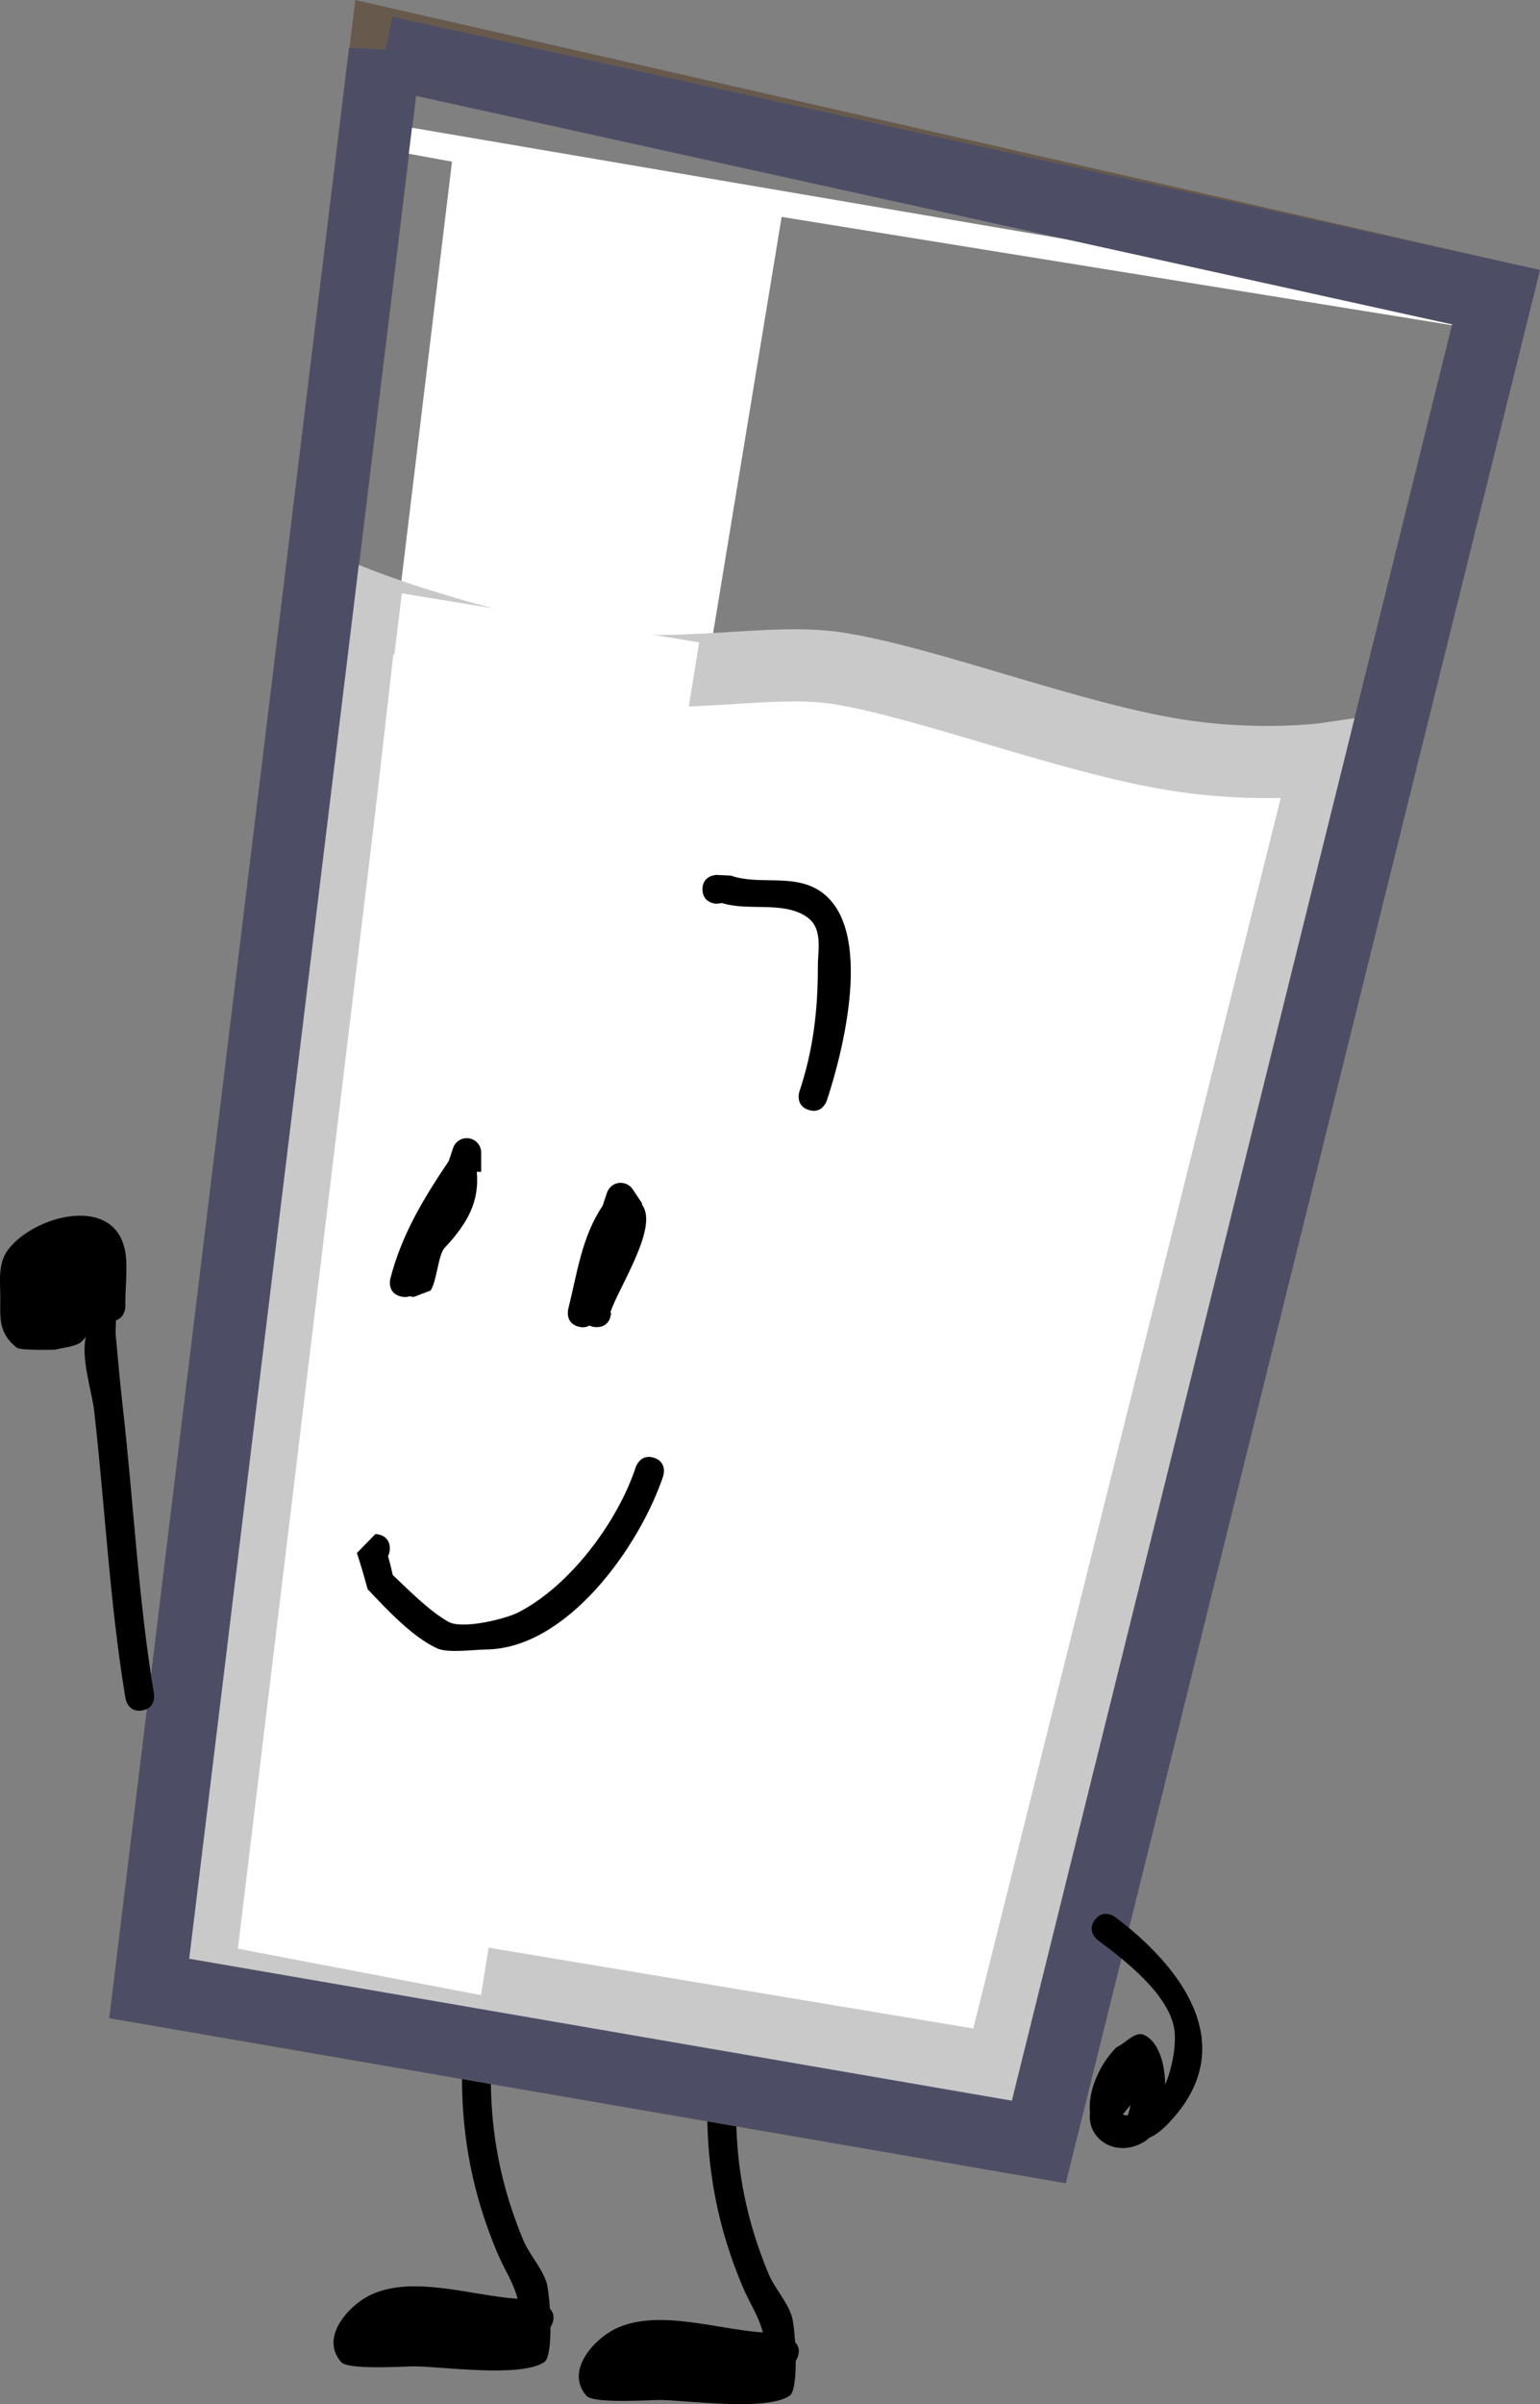
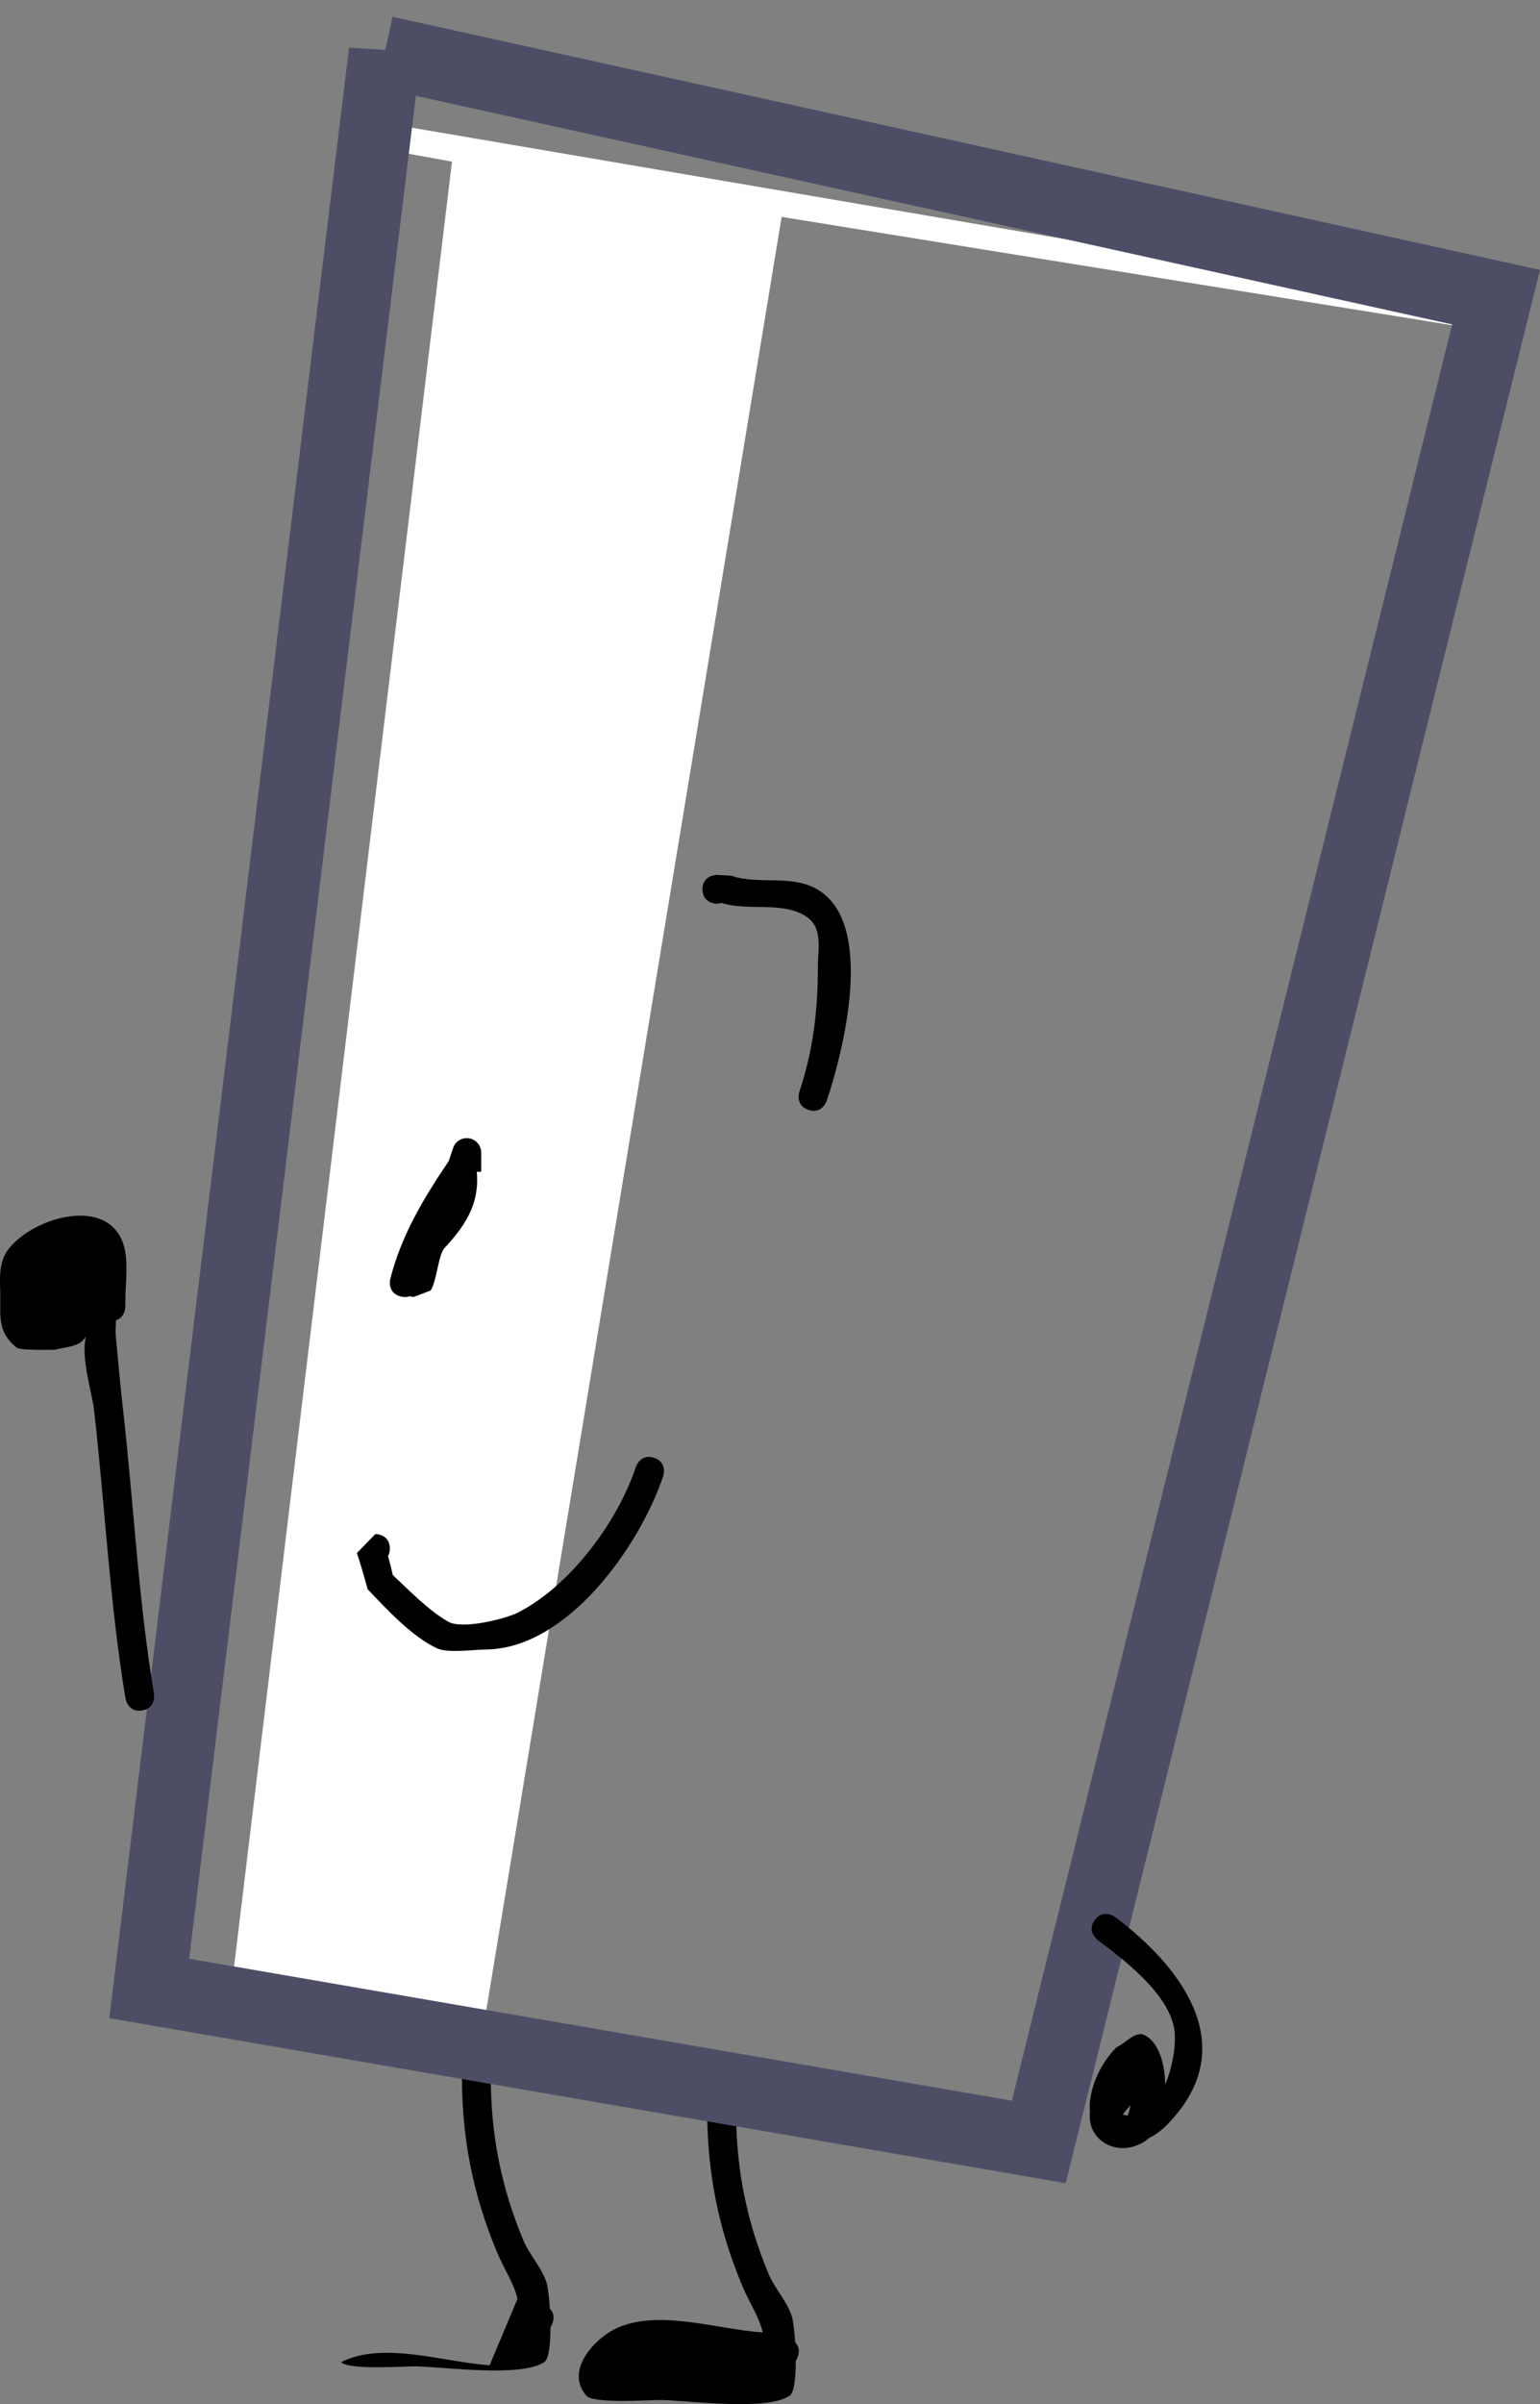
<svg xmlns="http://www.w3.org/2000/svg" version="1.1" width="106.741" height="166.569" viewBox="0,0,106.741,166.569">
  <rect x="0" y="0" width="106.741" height="166.569" fill="#808080" stroke="none" />
  <g transform="translate(-182.979,-104.272)">
    <g data-paper-data="{&quot;isPaintingLayer&quot;:true}" fill-rule="nonzero" stroke-linejoin="miter" stroke-miterlimit="10" stroke-dasharray="" stroke-dashoffset="0" style="mix-blend-mode: normal">
-       <path d="M218.849,263.542c-0.275,-1.142 -0.881,-1.942 -1.43,-3.254c-1.648,-3.938 -2.419,-7.835 -2.419,-12.066c0,0 0,-1 1,-1c1,0 1,1 1,1c0,3.95 0.708,7.542 2.236,11.229c0.43,1.038 1.271,1.887 1.621,2.955c0.088,0.269 0.181,0.985 0.234,1.817c0.195,0.198 0.348,0.513 0.191,0.982c-0.04,0.121 -0.091,0.221 -0.148,0.304c0.002,1.145 -0.106,2.206 -0.427,2.42c-1.652,1.101 -7.174,0.293 -9.04,0.293c-0.625,0 -4.553,0.265 -5.04,-0.293c-1.524,-1.745 0.575,-3.922 1.934,-4.605c2.925,-1.47 7.042,-0.004 10.289,0.218z" fill="#000000" stroke="none" stroke-width="0.5" stroke-linecap="butt" />
+       <path d="M218.849,263.542c-0.275,-1.142 -0.881,-1.942 -1.43,-3.254c-1.648,-3.938 -2.419,-7.835 -2.419,-12.066c0,0 0,-1 1,-1c1,0 1,1 1,1c0,3.95 0.708,7.542 2.236,11.229c0.43,1.038 1.271,1.887 1.621,2.955c0.088,0.269 0.181,0.985 0.234,1.817c0.195,0.198 0.348,0.513 0.191,0.982c-0.04,0.121 -0.091,0.221 -0.148,0.304c0.002,1.145 -0.106,2.206 -0.427,2.42c-1.652,1.101 -7.174,0.293 -9.04,0.293c-0.625,0 -4.553,0.265 -5.04,-0.293c2.925,-1.47 7.042,-0.004 10.289,0.218z" fill="#000000" stroke="none" stroke-width="0.5" stroke-linecap="butt" />
      <path d="M235.849,265.875c-0.275,-1.142 -0.881,-1.942 -1.43,-3.254c-1.648,-3.938 -2.419,-7.835 -2.419,-12.066c0,0 0,-1 1,-1c1,0 1,1 1,1c0,3.95 0.708,7.542 2.236,11.229c0.43,1.038 1.271,1.887 1.621,2.955c0.088,0.269 0.181,0.985 0.234,1.817c0.195,0.198 0.348,0.513 0.191,0.982c-0.04,0.121 -0.091,0.221 -0.148,0.304c0.002,1.145 -0.106,2.206 -0.427,2.42c-1.652,1.101 -7.174,0.293 -9.04,0.293c-0.625,0 -4.553,0.265 -5.04,-0.293c-1.524,-1.745 0.575,-3.922 1.934,-4.605c2.924,-1.47 7.042,-0.004 10.289,0.218z" fill="#000000" stroke="none" stroke-width="0.5" stroke-linecap="butt" />
      <g stroke-linecap="round">
-         <path d="M209.751,107.326l76.925,17.535l-31.696,127.813l-61.655,-10.634z" fill="none" stroke="#675a4d" stroke-width="5" />
        <path d="M214.308,115.472l-5.925,-1.08l0.1,-1.79l77.077,13.144l-0.224,1.334l-48.179,-7.78l-20.625,125.178l-17.459,-2.885z" fill="#ffffff" stroke-opacity="0.718" stroke="#ffc2a1" stroke-width="0" />
-         <path d="M252.304,247.661l-54.743,-9.125l10.556,-92.335c0,0 7.452,2.892 15.902,4.235c6.129,0.974 12.388,-0.602 17.07,0.142c6.21,0.987 16.044,4.83 23.406,6c5.869,0.933 10.514,0.251 10.514,0.251c0,0 -1.037,4.149 -2.097,8.389c-3.323,13.292 -20.608,82.443 -20.608,82.443z" fill="#ffffff" stroke="#c9c9c9" stroke-width="5" />
        <path d="M210.829,145.38l20.61,3.398l-15.123,93.725l-16.849,-3.218z" fill="#ffffff" stroke="#ffe756" stroke-width="0" />
        <path d="M209.653,107.878l77.023,16.983l-31.696,127.813l-61.655,-10.634c0,0 14.437,-118.625 15.913,-130.749c0.238,-1.959 0.415,-3.413 0.415,-3.413z" fill="none" stroke="#4d4e66" stroke-width="5" />
      </g>
      <path d="M258.527,250.639c-0.151,-1.435 0.624,-3.31 1.839,-4.524c0.644,-0.283 1.298,-1.154 1.931,-0.848c0.968,0.467 1.425,1.924 1.442,3.437c0.583,-1.364 0.784,-3.034 0.621,-3.919c-0.448,-2.434 -3.484,-4.74 -5.293,-6.096c0,0 -0.8,-0.6 -0.2,-1.4c0.6,-0.8 1.4,-0.2 1.4,-0.2c4.515,3.388 8.521,8.642 4.173,13.767c-0.504,0.594 -1.096,1.223 -1.806,1.534c-0.091,0.09 -0.186,0.168 -0.287,0.232c-1.926,1.229 -4.044,-0.088 -3.819,-1.983zM261.345,250.124c-0.219,0.237 -0.411,0.467 -0.541,0.661c0.116,0.03 0.229,0.05 0.34,0.061c0.074,-0.2 0.141,-0.449 0.201,-0.722z" fill="#000000" stroke="none" stroke-width="0.5" stroke-linecap="butt" />
      <path d="M191.016,195.746c-0.002,0.346 -0.046,0.712 -0.016,1.034c0.154,1.647 0.295,3.285 0.483,4.934c0.76,6.64 1.07,13.319 2.17,19.916c0,0 0.164,0.986 -0.822,1.151c-0.986,0.164 -1.151,-0.822 -1.151,-0.822c-1.105,-6.632 -1.42,-13.343 -2.184,-20.018c-0.134,-1.175 -0.932,-3.616 -0.559,-5.065c-0.149,0.202 -0.311,0.383 -0.444,0.455c-0.517,0.28 -1.136,0.304 -1.704,0.456c-0.425,0.003 -2.401,0.055 -2.648,-0.142c-1.323,-1.055 -1.135,-2.144 -1.141,-3.517c-0.004,-1.069 -0.177,-2.325 0.539,-3.274c1.79,-2.37 7.385,-3.874 8.115,0.113c0.192,1.049 0.013,2.412 0.013,3.494v0.333c0,0 0,0.751 -0.651,0.951z" fill="#000000" stroke="none" stroke-width="0.5" stroke-linecap="butt" />
      <path d="M211.371,194.081c-0.162,0.061 -0.363,0.079 -0.614,0.017c-0.97,-0.243 -0.728,-1.213 -0.728,-1.213c0.775,-3.024 2.257,-5.509 4.053,-8.17l0.294,-0.882c0.126,-0.409 0.506,-0.706 0.956,-0.706c0.552,0 1,0.448 1,1v1.333h-0.306c0.18,1.981 -0.551,3.486 -2.233,5.274c-0.437,0.465 -0.525,2.249 -0.963,2.948l-1.165,0.445c0,0 -0.13,0 -0.296,-0.047z" fill="#000000" stroke="none" stroke-width="0.5" stroke-linecap="butt" />
-       <path d="M224.333,196.223c-0.206,0 -0.369,-0.042 -0.499,-0.11c-0.179,0.107 -0.421,0.16 -0.744,0.08c-0.97,-0.243 -0.728,-1.213 -0.728,-1.213c0.631,-2.524 0.933,-5 2.387,-7.169l0.294,-0.882c0.126,-0.409 0.506,-0.706 0.956,-0.706c0.353,0 0.663,0.182 0.841,0.458l0.658,0.987l-0.04,0.026c0.077,0.111 0.142,0.23 0.193,0.358c0.68,1.719 -1.819,5.5 -2.37,7.154l0.051,0.017c0,0 0,1 -1,1z" fill="#000000" stroke="none" stroke-width="0.5" stroke-linecap="butt" />
      <path d="M231.667,165.89c0,-1 1,-1 1,-1l0.983,0.051c1.963,0.686 4.354,-0.178 6.21,1.098c3.754,2.581 1.528,11.181 0.423,14.5c0,0 -0.316,0.949 -1.265,0.632c-0.949,-0.316 -0.632,-1.265 -0.632,-1.265c0.96,-2.877 1.282,-5.619 1.282,-8.684c0,-1.23 0.38,-2.703 -0.859,-3.483c-1.643,-1.034 -3.998,-0.326 -5.79,-0.902l-0.35,0.051c0,0 -1,0 -1,-1z" fill="#000000" stroke="none" stroke-width="0.5" stroke-linecap="butt" />
      <path d="M210,211.556c0,0.221 -0.049,0.393 -0.125,0.527c0.123,0.434 0.233,0.873 0.328,1.313c1.18,1.108 2.484,2.455 3.846,3.235c0.974,0.558 3.977,-0.199 4.837,-0.637c3.593,-1.832 6.902,-6.266 8.165,-10.088c0,0 0.316,-0.949 1.265,-0.632c0.949,0.316 0.632,1.265 0.632,1.265c-1.642,4.89 -6.654,11.958 -12.282,12.017c-0.841,0.009 -2.642,0.264 -3.383,-0.076c-1.749,-0.804 -3.489,-2.707 -4.821,-4.098c-0.23,-0.842 -0.469,-1.682 -0.745,-2.51l1.282,-1.316c0,0 1,0 1,1z" fill="#000000" stroke="none" stroke-width="0.5" stroke-linecap="butt" />
    </g>
  </g>
</svg>